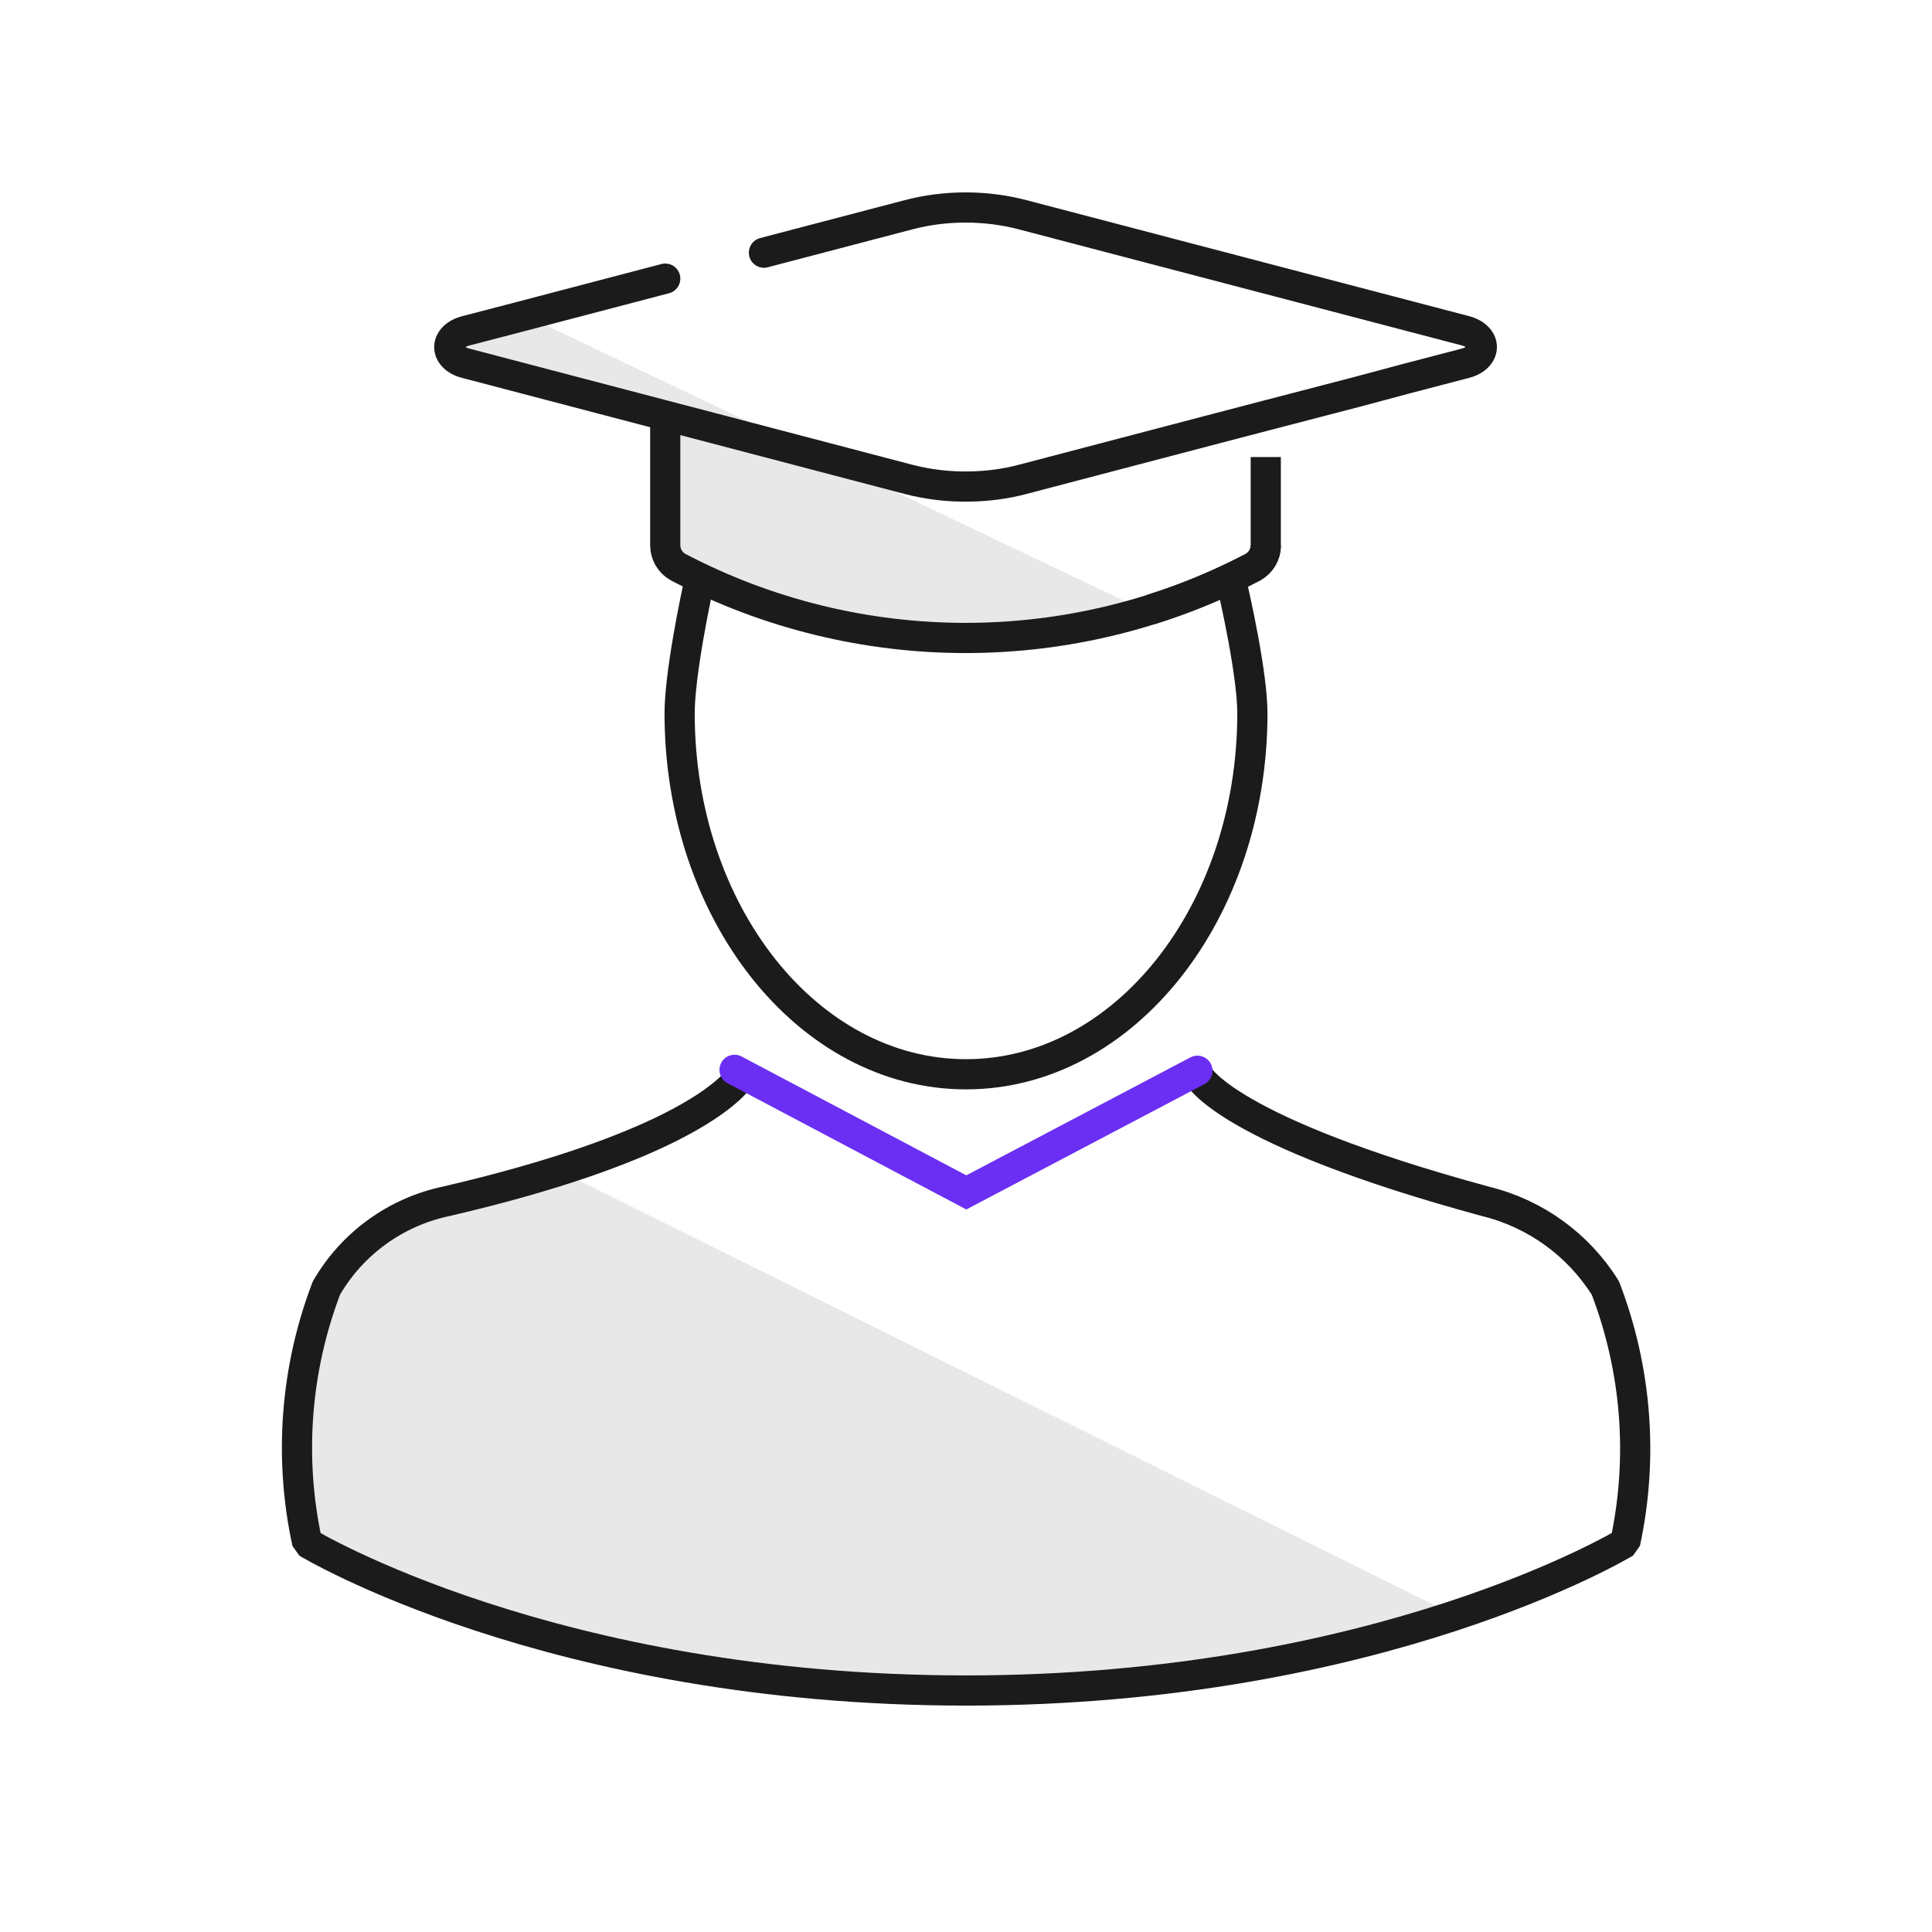
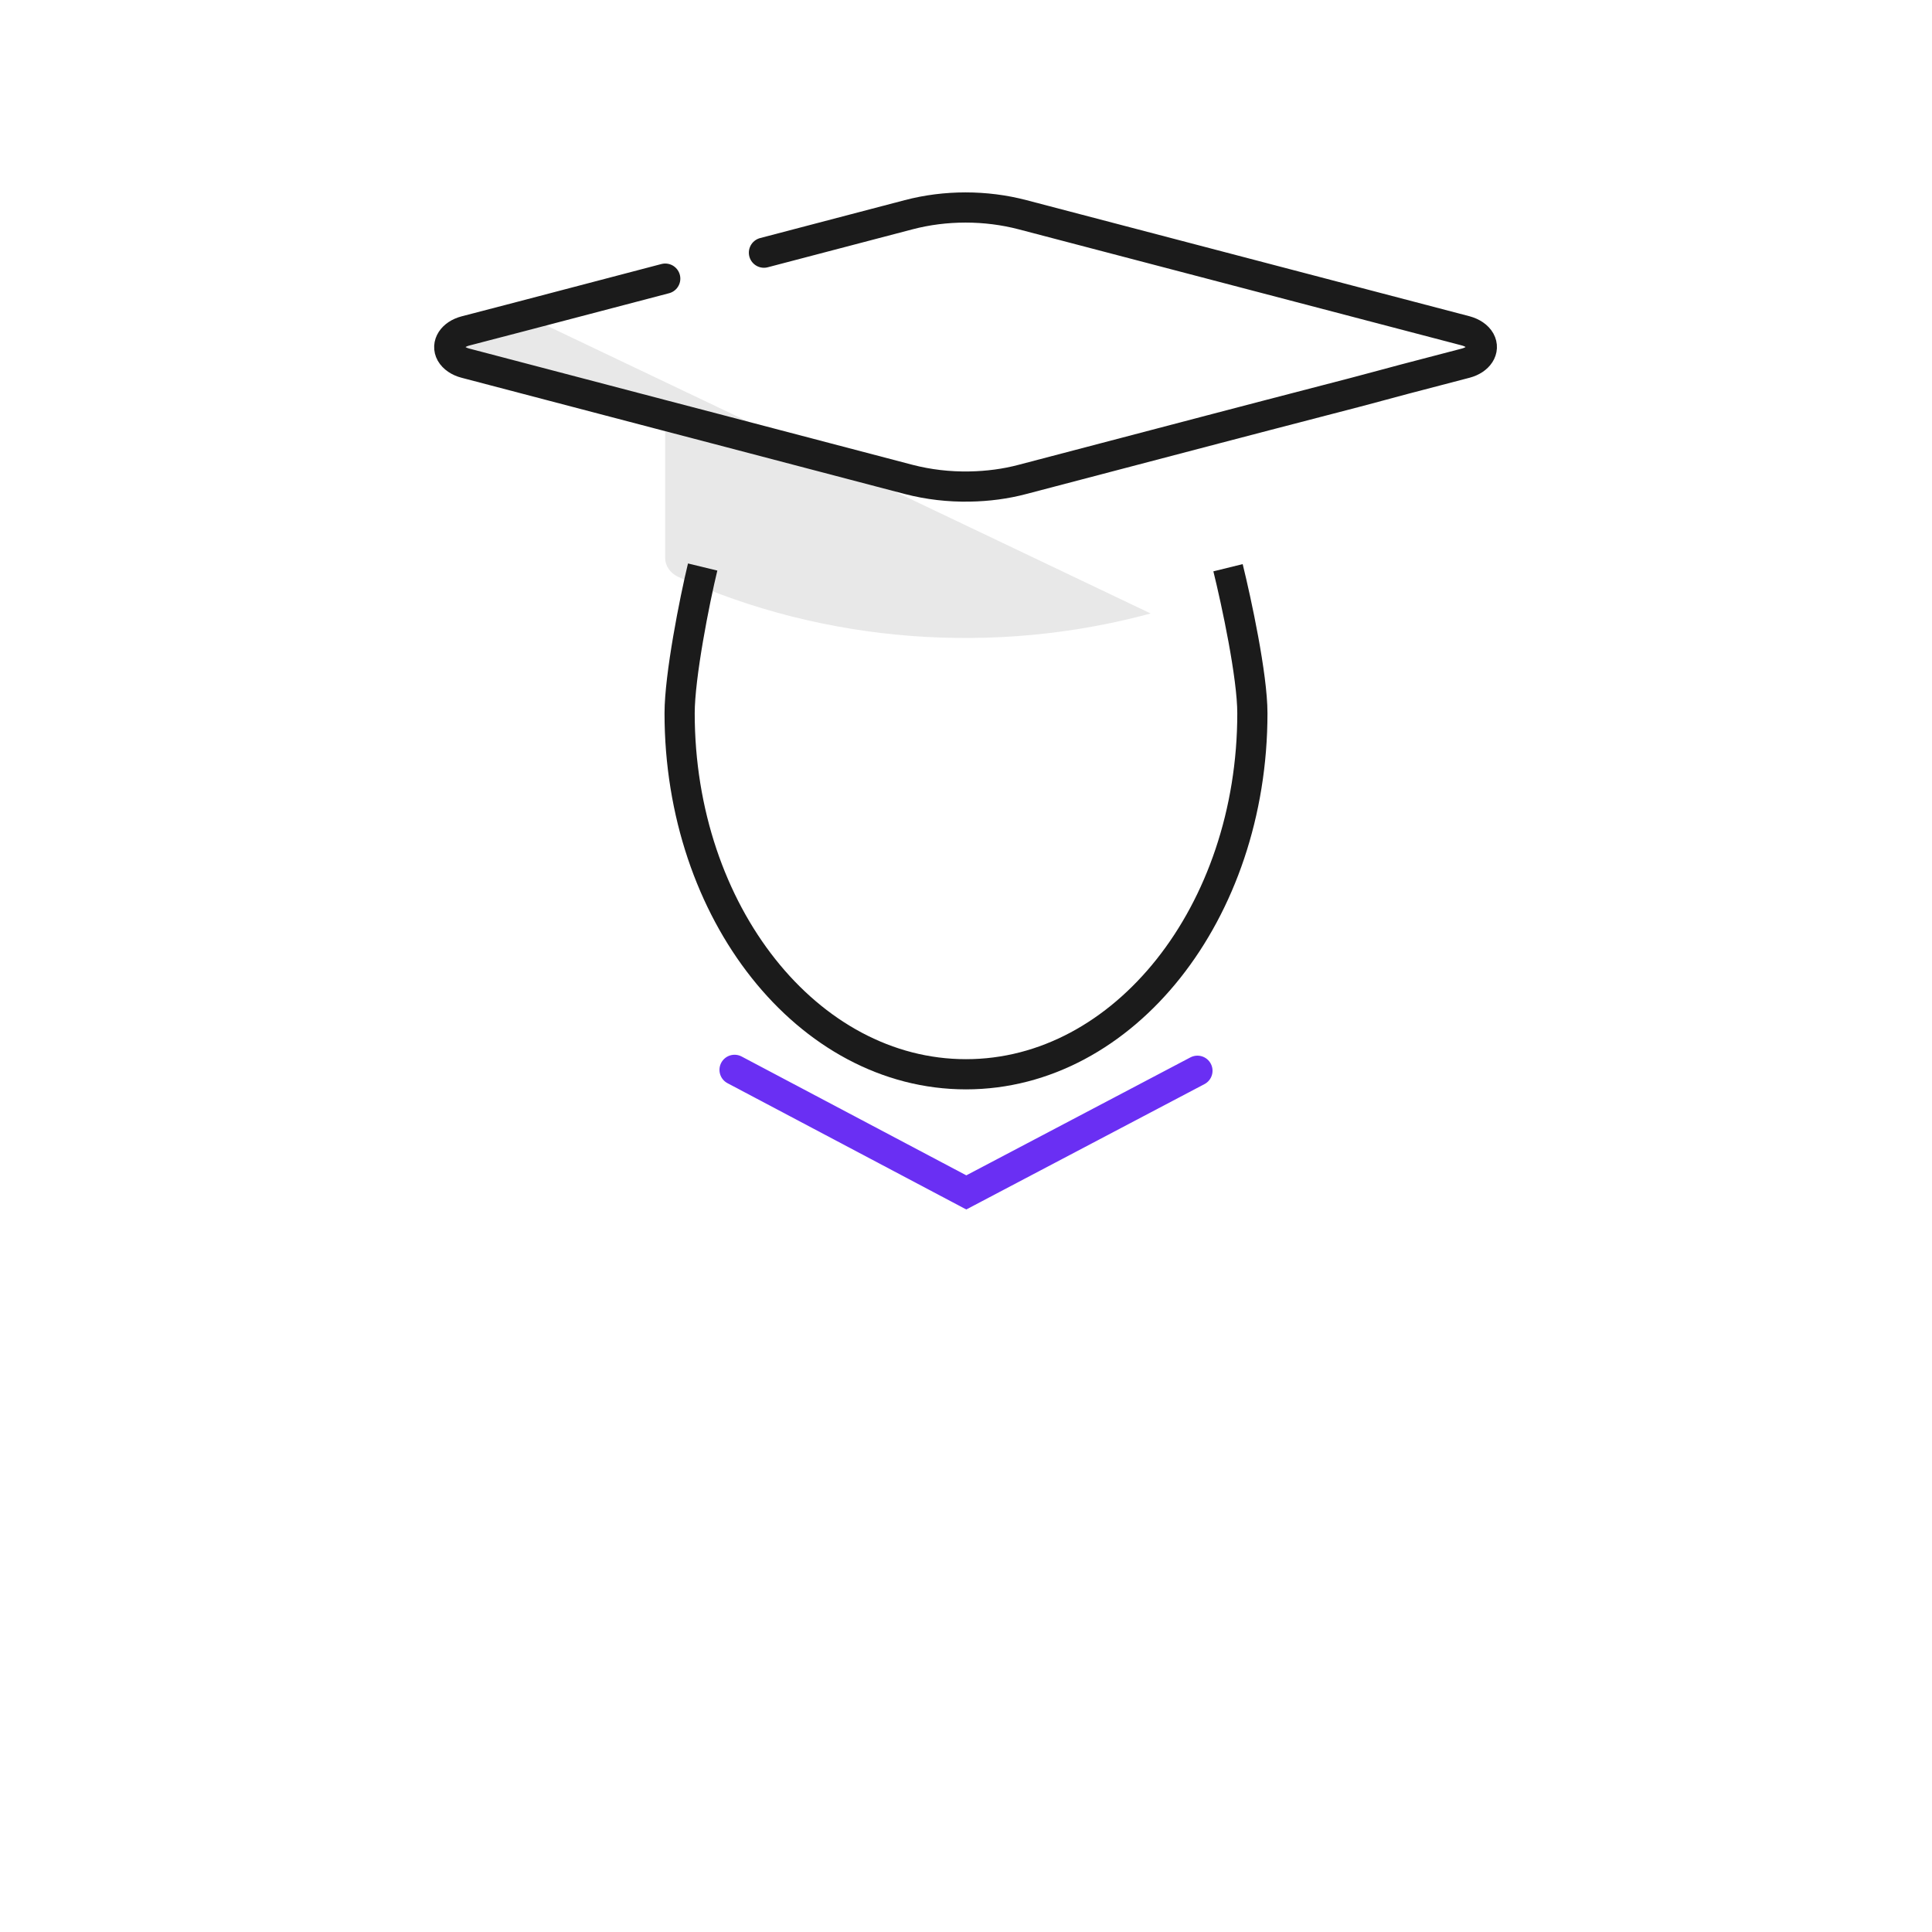
<svg xmlns="http://www.w3.org/2000/svg" id="Capa_1" data-name="Capa 1" viewBox="0 0 192 192">
  <defs>
    <style>
      .cls-1, .cls-2, .cls-3 {
        stroke-miterlimit: 10;
      }

      .cls-1, .cls-2, .cls-3, .cls-4 {
        fill: none;
        stroke-width: 3px;
      }

      .cls-1, .cls-2, .cls-4 {
        stroke-linecap: round;
      }

      .cls-1, .cls-3, .cls-4 {
        stroke: #1b1b1b;
      }

      .cls-2 {
        stroke: #6a2ff3;
      }

      .cls-5 {
        fill: #1c1c1c;
        isolation: isolate;
        opacity: .1;
        stroke-width: 0px;
      }

      .cls-4 {
        stroke-linejoin: bevel;
      }
    </style>
  </defs>
  <path class="cls-5" d="m114.34,60.97c-15.46,4.19-32.37,2.97-46.98-3.66-.78-.38-1.26-1.1-1.26-1.87v-14.14l-19.86-4.36c-.67-.22-1.19-.67-1.44-1.24-.49-1.11.16-2.37,1.44-2.8l5.45-1.8,44.67,21.29,17.98,8.57Z" />
-   <path class="cls-5" d="m144.6,160.54l-89.01-44.19-13.62,3.74-7.68,5.27-3.88,9.41-.91,9.57.98,8.98s42.43,26.98,114.13,7.22Z" />
  <path class="cls-3" d="m122.04,56.42c.83,3.37,2.42,10.75,2.42,14.46,0,19.81-12.74,35.88-28.46,35.88s-28.46-16.06-28.46-35.88c0-3.68,1.48-11.19,2.29-14.53" />
-   <path class="cls-4" d="m119.09,106.88s2.61,5.47,28.57,12.52c4.93,1.21,9.19,4.3,11.88,8.6,3.1,8.07,3.79,16.86,1.97,25.31,0,0-24.25,14.69-65.52,14.69h0c-41.23,0-65.46-14.68-65.46-14.68-1.84-8.45-1.17-17.25,1.91-25.32,2.56-4.42,6.88-7.55,11.88-8.61,10.98-2.55,17.92-5.18,22.25-7.35,5.77-2.9,6.95-4.99,6.95-4.99" />
  <path class="cls-1" d="m66.11,27.69l-14.41,3.78-5.45,1.42c-1.29.34-1.93,1.34-1.44,2.22.26.45.78.81,1.44.98l19.86,5.21,5.01,1.31,19.17,5.03c1.96.51,4.01.75,6.07.71,1.79-.03,3.57-.26,5.26-.71l19.17-5.03,5.01-1.31,8.77-2.28,2.7-.72,2.31-.62,6.08-1.59c1.29-.34,1.93-1.33,1.44-2.22-.26-.46-.78-.81-1.44-.99l-44.04-11.54c-3.65-.96-7.68-.96-11.32,0l-14.38,3.77" />
-   <path class="cls-3" d="m125.8,54.18c0,.89-.48,1.72-1.26,2.17-3.3,1.73-6.71,3.15-10.2,4.23" />
-   <path class="cls-3" d="m66.11,41.3v12.88c0,.9.48,1.73,1.26,2.17,17.9,9.4,39.28,9.4,57.17,0,.78-.44,1.26-1.27,1.25-2.17v-8.76" />
  <polyline class="cls-2" points="119 106.41 96.03 118.5 73 106.32" />
</svg>